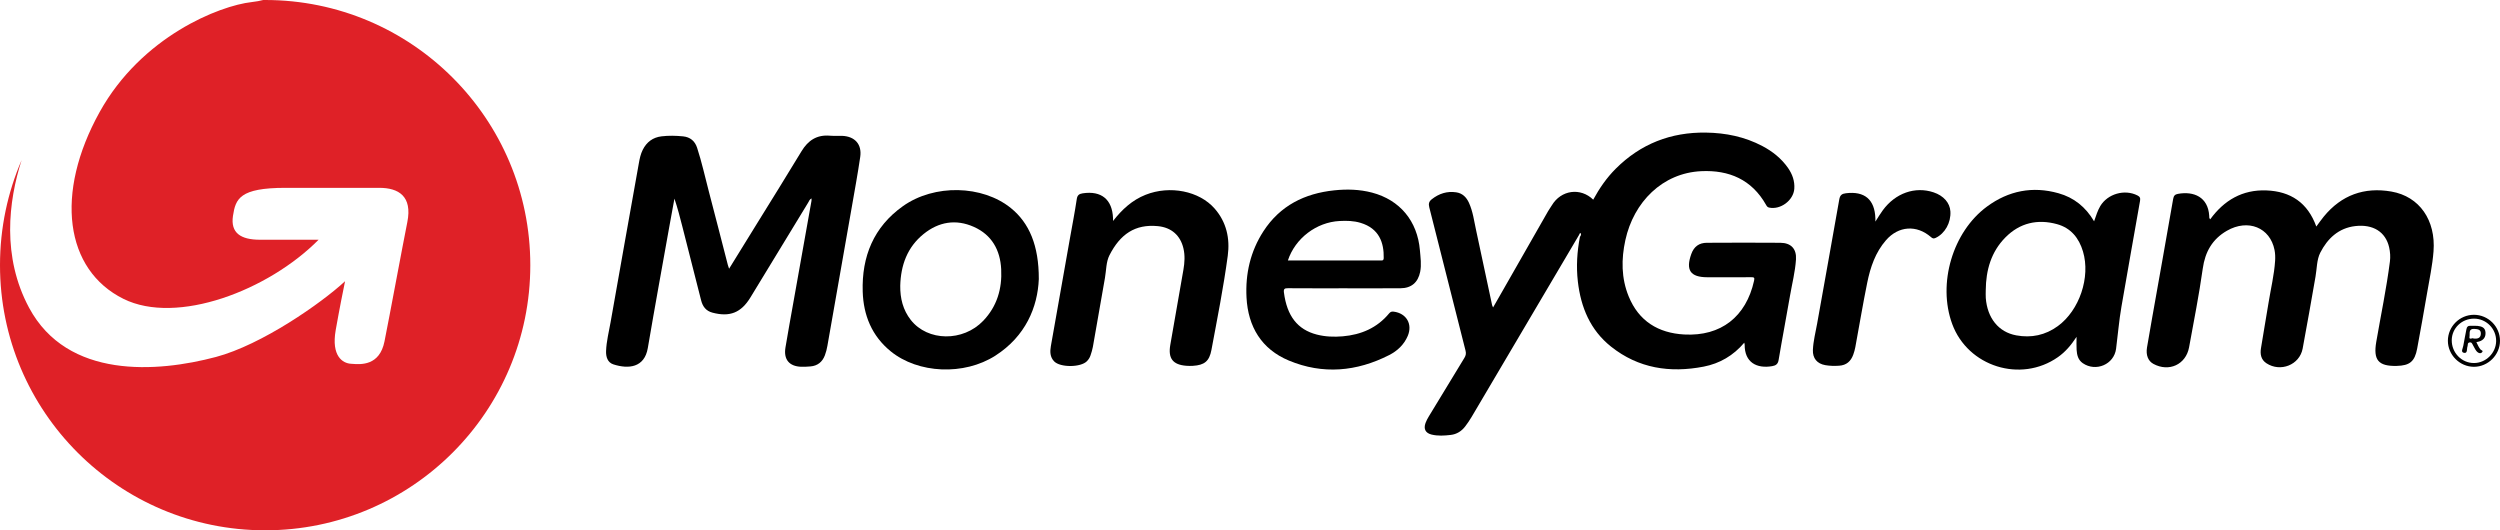
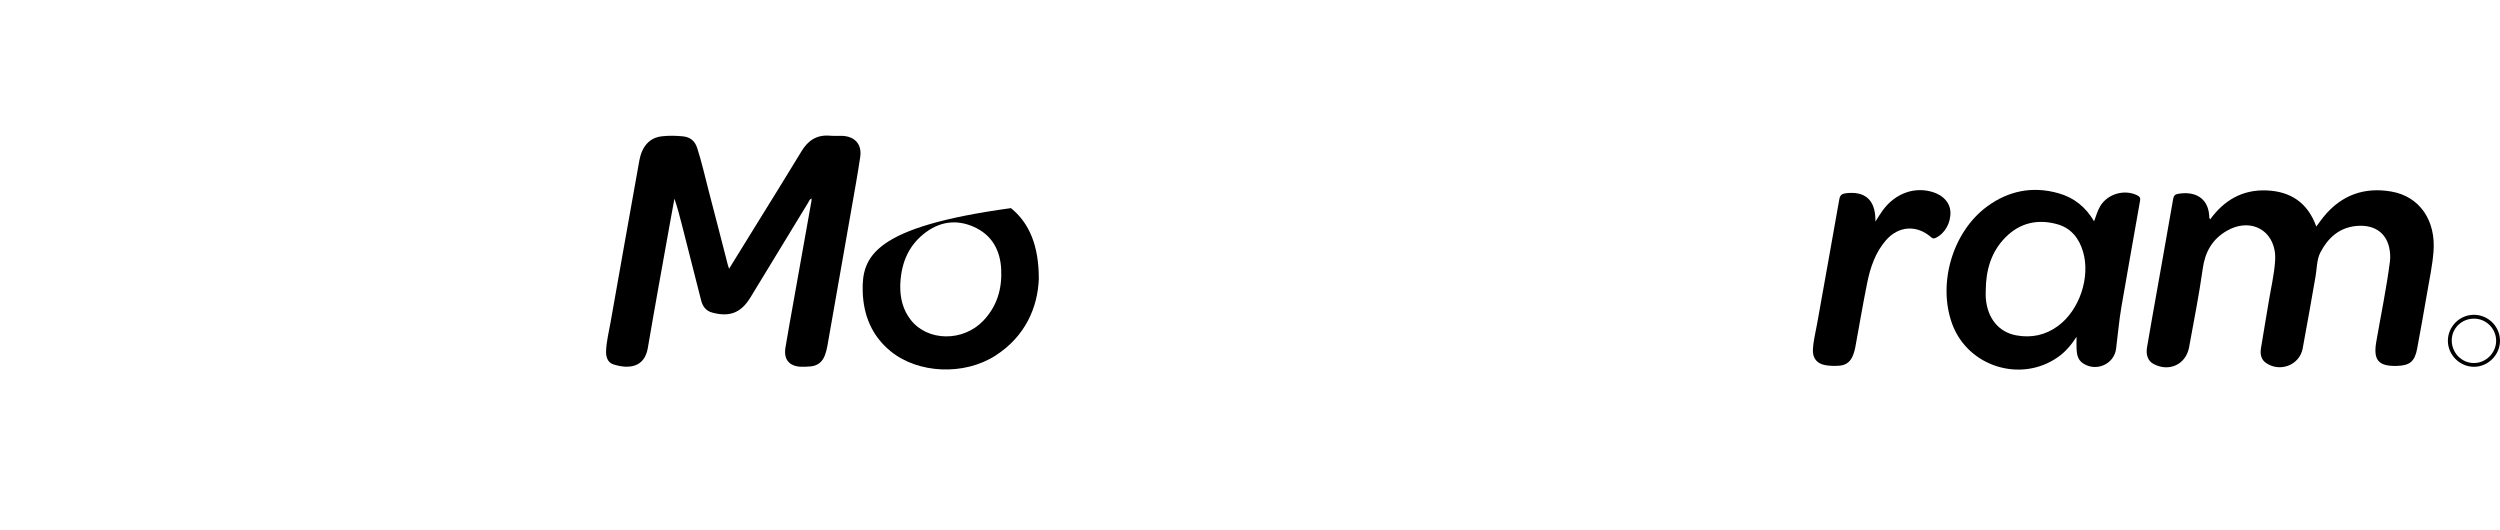
<svg xmlns="http://www.w3.org/2000/svg" width="132" height="28" viewBox="0 0 132 28" fill="none">
-   <path d="M94.828 13.698C94.786 14.348 94.621 14.983 94.511 15.624C94.318 16.753 94.099 17.878 93.911 19.008C93.874 19.232 93.755 19.3 93.575 19.332C92.762 19.474 92.109 19.143 92.118 18.193C92.118 18.171 92.109 18.148 92.098 18.093C91.52 18.777 90.798 19.194 89.954 19.358C88.178 19.702 86.509 19.453 85.06 18.299C83.966 17.427 83.468 16.228 83.311 14.866C83.22 14.073 83.269 13.288 83.42 12.506C83.469 12.444 83.505 12.366 83.451 12.308C83.427 12.282 83.387 12.361 83.373 12.406C81.483 15.61 79.592 18.815 77.699 22.018C77.598 22.189 77.484 22.354 77.364 22.513C77.172 22.765 76.915 22.928 76.6 22.964C76.264 23.004 75.923 23.026 75.59 22.946C75.266 22.867 75.155 22.652 75.267 22.336C75.311 22.215 75.374 22.099 75.44 21.989C76.065 20.957 76.689 19.926 77.319 18.898C77.397 18.771 77.419 18.663 77.38 18.512C76.738 15.992 76.108 13.468 75.466 10.948C75.417 10.757 75.451 10.635 75.6 10.519C75.98 10.221 76.405 10.083 76.887 10.154C77.221 10.203 77.428 10.417 77.561 10.708C77.772 11.171 77.833 11.675 77.94 12.165C78.225 13.479 78.502 14.794 78.783 16.109C78.79 16.14 78.808 16.169 78.835 16.232C78.949 16.034 79.047 15.864 79.144 15.694C80.008 14.181 80.872 12.667 81.737 11.154C81.797 11.049 81.871 10.952 81.933 10.848C82.423 10.023 83.456 9.89 84.122 10.543C84.447 9.944 84.829 9.39 85.309 8.91C86.625 7.594 88.221 6.974 90.074 7.001C91.121 7.016 92.124 7.22 93.056 7.713C93.593 7.996 94.059 8.368 94.409 8.87C94.636 9.199 94.769 9.56 94.739 9.97C94.694 10.579 94.013 11.088 93.412 10.961C93.322 10.942 93.288 10.888 93.248 10.817C92.493 9.479 91.293 8.969 89.824 9.038C87.779 9.134 86.259 10.666 85.819 12.678C85.6 13.681 85.6 14.686 85.994 15.65C86.527 16.956 87.558 17.586 88.928 17.661C90.867 17.766 92.194 16.723 92.615 14.822C92.653 14.655 92.613 14.636 92.466 14.637C91.693 14.643 90.92 14.641 90.147 14.639C89.247 14.637 88.997 14.262 89.3 13.412C89.443 13.015 89.715 12.821 90.122 12.819C91.416 12.813 92.711 12.808 94.005 12.819C94.566 12.824 94.864 13.139 94.828 13.698Z" fill="black" />
  <path d="M45.42 8.285C45.29 9.17 45.129 10.049 44.975 10.93C44.547 13.375 44.118 15.82 43.686 18.264C43.656 18.434 43.614 18.605 43.552 18.765C43.42 19.11 43.168 19.316 42.793 19.347C42.629 19.361 42.463 19.37 42.299 19.365C41.669 19.342 41.368 18.977 41.472 18.35C41.603 17.562 41.746 16.777 41.886 15.991C42.206 14.196 42.527 12.402 42.846 10.608C42.853 10.569 42.847 10.527 42.847 10.475C42.741 10.529 42.715 10.627 42.668 10.703C41.652 12.369 40.638 14.037 39.623 15.704C39.129 16.514 38.532 16.75 37.618 16.508C37.276 16.418 37.102 16.185 37.019 15.857C36.69 14.554 36.357 13.252 36.025 11.95C35.901 11.463 35.776 10.977 35.61 10.488C35.523 10.964 35.434 11.441 35.349 11.918C34.965 14.071 34.571 16.222 34.204 18.378C34.026 19.422 33.176 19.493 32.387 19.239C32.081 19.141 31.99 18.843 32.001 18.535C32.019 18.021 32.15 17.522 32.238 17.019C32.731 14.215 33.233 11.413 33.733 8.61C33.775 8.371 33.825 8.134 33.935 7.914C34.14 7.501 34.472 7.254 34.925 7.199C35.304 7.153 35.689 7.162 36.069 7.2C36.441 7.238 36.692 7.446 36.808 7.804C37.056 8.563 37.225 9.343 37.428 10.114C37.768 11.406 38.097 12.7 38.431 13.992C38.445 14.048 38.467 14.103 38.496 14.189C39.002 13.369 39.494 12.573 39.985 11.778C40.764 10.515 41.553 9.259 42.318 7.989C42.666 7.412 43.13 7.106 43.816 7.165C44.032 7.183 44.25 7.164 44.467 7.173C45.14 7.201 45.517 7.621 45.42 8.285Z" fill="black" />
  <path d="M128.49 13.271C128.433 14.019 128.274 14.749 128.148 15.485C127.98 16.46 127.808 17.434 127.626 18.407C127.498 19.09 127.233 19.304 126.545 19.32C125.573 19.343 125.302 19.006 125.467 18.049C125.71 16.637 126.005 15.234 126.187 13.812C126.22 13.558 126.202 13.307 126.147 13.061C125.962 12.242 125.298 11.829 124.36 11.937C123.467 12.04 122.889 12.603 122.51 13.342C122.321 13.712 122.334 14.185 122.258 14.612C122.033 15.877 121.82 17.144 121.58 18.406C121.417 19.269 120.405 19.667 119.666 19.179C119.38 18.99 119.33 18.701 119.378 18.395C119.504 17.589 119.652 16.787 119.78 15.98C119.898 15.244 120.078 14.516 120.126 13.769C120.138 13.579 120.132 13.383 120.095 13.198C119.862 12.016 118.699 11.541 117.58 12.184C116.817 12.623 116.43 13.291 116.306 14.179C116.111 15.571 115.835 16.952 115.584 18.335C115.418 19.248 114.521 19.66 113.699 19.213C113.422 19.062 113.296 18.752 113.361 18.352C113.443 17.855 113.531 17.359 113.619 16.863C113.995 14.744 114.374 12.625 114.743 10.503C114.772 10.335 114.837 10.265 114.996 10.236C115.831 10.084 116.587 10.402 116.647 11.397C116.65 11.454 116.635 11.519 116.7 11.579C117.432 10.573 118.4 10.006 119.665 10.054C120.943 10.102 121.847 10.7 122.301 11.961C122.44 11.775 122.561 11.6 122.695 11.436C123.627 10.299 124.831 9.865 126.266 10.114C127.752 10.373 128.615 11.631 128.49 13.271Z" fill="black" />
  <path d="M112.859 10.32C112.183 9.975 111.284 10.231 110.894 10.882C110.752 11.121 110.674 11.388 110.568 11.685C110.12 10.923 109.499 10.43 108.688 10.203C107.321 9.818 106.053 10.069 104.916 10.904C103.095 12.243 102.295 14.977 103.076 17.106C103.902 19.355 106.694 20.232 108.655 18.859C109.041 18.589 109.345 18.24 109.642 17.785C109.642 18.062 109.631 18.267 109.645 18.47C109.663 18.744 109.724 19.006 109.971 19.176C110.662 19.652 111.623 19.24 111.729 18.416C111.825 17.676 111.884 16.931 112.012 16.195C112.338 14.331 112.661 12.468 112.994 10.606C113.021 10.455 112.985 10.384 112.859 10.32ZM108.654 17.218C107.995 17.699 107.254 17.854 106.458 17.707C105.523 17.535 104.93 16.796 104.849 15.732C104.839 15.593 104.848 15.454 104.848 15.315C104.858 14.265 105.129 13.301 105.884 12.537C106.645 11.767 107.581 11.552 108.614 11.836C109.343 12.037 109.771 12.569 109.982 13.28C110.386 14.634 109.795 16.386 108.654 17.218Z" fill="black" />
-   <path d="M74.971 13.212C74.841 11.672 73.915 10.556 72.441 10.169C71.786 9.998 71.12 9.979 70.449 10.05C68.882 10.214 67.587 10.857 66.71 12.209C66.021 13.271 65.75 14.457 65.816 15.708C65.897 17.25 66.608 18.435 68.052 19.037C69.844 19.785 71.632 19.623 73.352 18.746C73.782 18.527 74.135 18.196 74.33 17.735C74.593 17.111 74.258 16.542 73.59 16.455C73.481 16.441 73.416 16.464 73.346 16.547C72.71 17.315 71.868 17.674 70.896 17.758C70.435 17.797 69.975 17.781 69.524 17.664C68.508 17.402 67.952 16.683 67.792 15.447C67.767 15.251 67.826 15.217 68.005 15.218C68.996 15.226 69.986 15.222 70.977 15.222C71.967 15.222 72.957 15.227 73.948 15.22C74.52 15.216 74.872 14.913 74.985 14.354C75.061 13.973 75.002 13.592 74.971 13.212ZM73.06 13.624C73.056 13.783 72.957 13.752 72.866 13.752C72.067 13.753 71.268 13.753 70.469 13.753H68C68.387 12.58 69.51 11.73 70.731 11.669C71.105 11.649 71.476 11.657 71.84 11.767C72.825 12.065 73.077 12.821 73.06 13.624Z" fill="black" />
-   <path d="M64.826 13.501C64.602 15.169 64.273 16.821 63.964 18.476C63.852 19.076 63.592 19.279 62.986 19.316C62.873 19.323 62.76 19.322 62.647 19.314C61.925 19.261 61.666 18.926 61.792 18.206C62.024 16.881 62.258 15.557 62.486 14.232C62.549 13.862 62.573 13.488 62.486 13.117C62.327 12.435 61.856 12.01 61.135 11.94C59.932 11.824 59.146 12.365 58.579 13.477C58.401 13.825 58.412 14.27 58.342 14.672C58.129 15.886 57.92 17.1 57.704 18.313C57.677 18.466 57.629 18.616 57.58 18.763C57.542 18.879 57.477 18.983 57.39 19.071C57.067 19.404 55.986 19.413 55.661 19.082C55.435 18.851 55.436 18.56 55.486 18.273C55.817 16.376 56.157 14.48 56.493 12.583C56.616 11.891 56.75 11.201 56.854 10.506C56.886 10.295 56.989 10.235 57.169 10.207C58.152 10.059 58.728 10.53 58.768 11.519C58.77 11.569 58.769 11.619 58.769 11.668C59.243 11.06 59.777 10.567 60.486 10.285C61.767 9.776 63.321 10.081 64.137 11.017C64.76 11.731 64.948 12.593 64.826 13.501Z" fill="black" />
-   <path d="M53.378 10.989C51.874 9.77 49.333 9.706 47.673 10.886C46.13 11.982 45.495 13.541 45.551 15.396C45.589 16.649 46.034 17.738 47.027 18.548C48.477 19.73 50.903 19.838 52.556 18.778C54.152 17.755 54.789 16.214 54.849 14.735C54.854 12.956 54.338 11.767 53.378 10.989ZM51.916 16.936C50.85 18.054 48.982 18.032 48.089 16.893C47.676 16.365 47.525 15.751 47.533 15.087C47.561 14.005 47.903 13.054 48.762 12.358C49.561 11.71 50.472 11.555 51.42 11.979C52.367 12.402 52.811 13.202 52.863 14.214C52.916 15.242 52.644 16.174 51.916 16.936Z" fill="black" />
+   <path d="M53.378 10.989C46.13 11.982 45.495 13.541 45.551 15.396C45.589 16.649 46.034 17.738 47.027 18.548C48.477 19.73 50.903 19.838 52.556 18.778C54.152 17.755 54.789 16.214 54.849 14.735C54.854 12.956 54.338 11.767 53.378 10.989ZM51.916 16.936C50.85 18.054 48.982 18.032 48.089 16.893C47.676 16.365 47.525 15.751 47.533 15.087C47.561 14.005 47.903 13.054 48.762 12.358C49.561 11.71 50.472 11.555 51.42 11.979C52.367 12.402 52.811 13.202 52.863 14.214C52.916 15.242 52.644 16.174 51.916 16.936Z" fill="black" />
  <path d="M102.204 12.56C102.102 12.61 102.043 12.595 101.957 12.52C101.201 11.86 100.24 11.925 99.58 12.684C99.021 13.325 98.757 14.108 98.591 14.92C98.361 16.051 98.172 17.191 97.962 18.326C97.937 18.462 97.899 18.596 97.852 18.726C97.725 19.075 97.492 19.286 97.104 19.31C96.859 19.326 96.616 19.322 96.376 19.28C95.944 19.205 95.703 18.919 95.721 18.479C95.74 18.009 95.862 17.552 95.944 17.091C96.331 14.903 96.733 12.718 97.114 10.528C97.154 10.294 97.262 10.228 97.462 10.204C98.452 10.082 98.987 10.535 99.02 11.529C99.022 11.569 99.02 11.609 99.02 11.7C99.169 11.471 99.281 11.28 99.412 11.102C100.074 10.197 101.116 9.83 102.09 10.155C102.62 10.331 102.954 10.709 102.981 11.163C103.016 11.755 102.694 12.329 102.204 12.56Z" fill="black" />
  <path d="M130.625 16.621C129.871 16.621 129.25 17.238 129.248 17.99C129.247 18.738 129.873 19.365 130.622 19.367C131.369 19.368 131.999 18.74 132 17.993C132.001 17.242 131.378 16.621 130.625 16.621ZM130.623 19.168C129.971 19.168 129.446 18.625 129.452 17.958C129.46 17.324 129.984 16.821 130.634 16.824C131.282 16.828 131.806 17.363 131.796 18.01C131.787 18.642 131.254 19.168 130.623 19.168Z" fill="black" />
-   <path d="M131.234 17.545C131.215 17.286 131.02 17.23 130.813 17.207C130.693 17.193 130.57 17.207 130.449 17.201C130.311 17.194 130.248 17.255 130.225 17.393C130.177 17.684 130.106 17.971 130.061 18.262C130.042 18.388 129.903 18.596 130.103 18.631C130.301 18.665 130.235 18.416 130.284 18.291C130.313 18.218 130.267 18.105 130.389 18.081C130.521 18.056 130.538 18.175 130.586 18.25C130.663 18.375 130.709 18.521 130.836 18.61C130.907 18.659 130.991 18.669 131.05 18.602C131.136 18.507 131.009 18.497 130.973 18.455C130.883 18.347 130.827 18.221 130.753 18.065C130.814 18.051 130.856 18.044 130.896 18.032C131.138 17.959 131.252 17.795 131.234 17.545ZM130.6 17.873C130.551 17.815 130.351 17.981 130.39 17.769C130.418 17.618 130.319 17.345 130.646 17.366C130.821 17.378 130.998 17.391 130.988 17.623C130.98 17.853 130.818 17.901 130.6 17.873Z" fill="black" />
-   <path d="M13.897 0C13.736 0.044 13.535 0.082 13.288 0.11C11.589 0.301 7.479 1.918 5.26 5.918C2.877 10.214 3.425 14.248 6.521 15.781C9.342 17.178 14.164 15.342 16.822 12.658H13.726C12.712 12.658 12.164 12.301 12.301 11.397C12.438 10.493 12.658 9.918 15.069 9.918H20.027C21.041 9.918 21.781 10.356 21.507 11.726C21.37 12.411 21.137 13.644 20.904 14.877C20.671 16.11 20.438 17.343 20.301 18.027C20.042 19.323 19.047 19.246 18.593 19.211C18.567 19.209 18.543 19.207 18.52 19.206C18.11 19.178 17.48 18.822 17.726 17.425C17.923 16.307 18.137 15.242 18.219 14.849C16.977 16 13.828 18.204 11.397 18.849C8.301 19.671 3.562 20.027 1.534 16.247C0.094 13.562 0.442 10.636 1.141 8.455C0.407 10.155 0 12.03 0 14C0 21.732 6.268 28 14 28C21.732 28 28 21.732 28 14C28 6.268 21.732 0 14 0C13.966 0 13.931 0 13.897 0Z" fill="#DF2127" />
</svg>